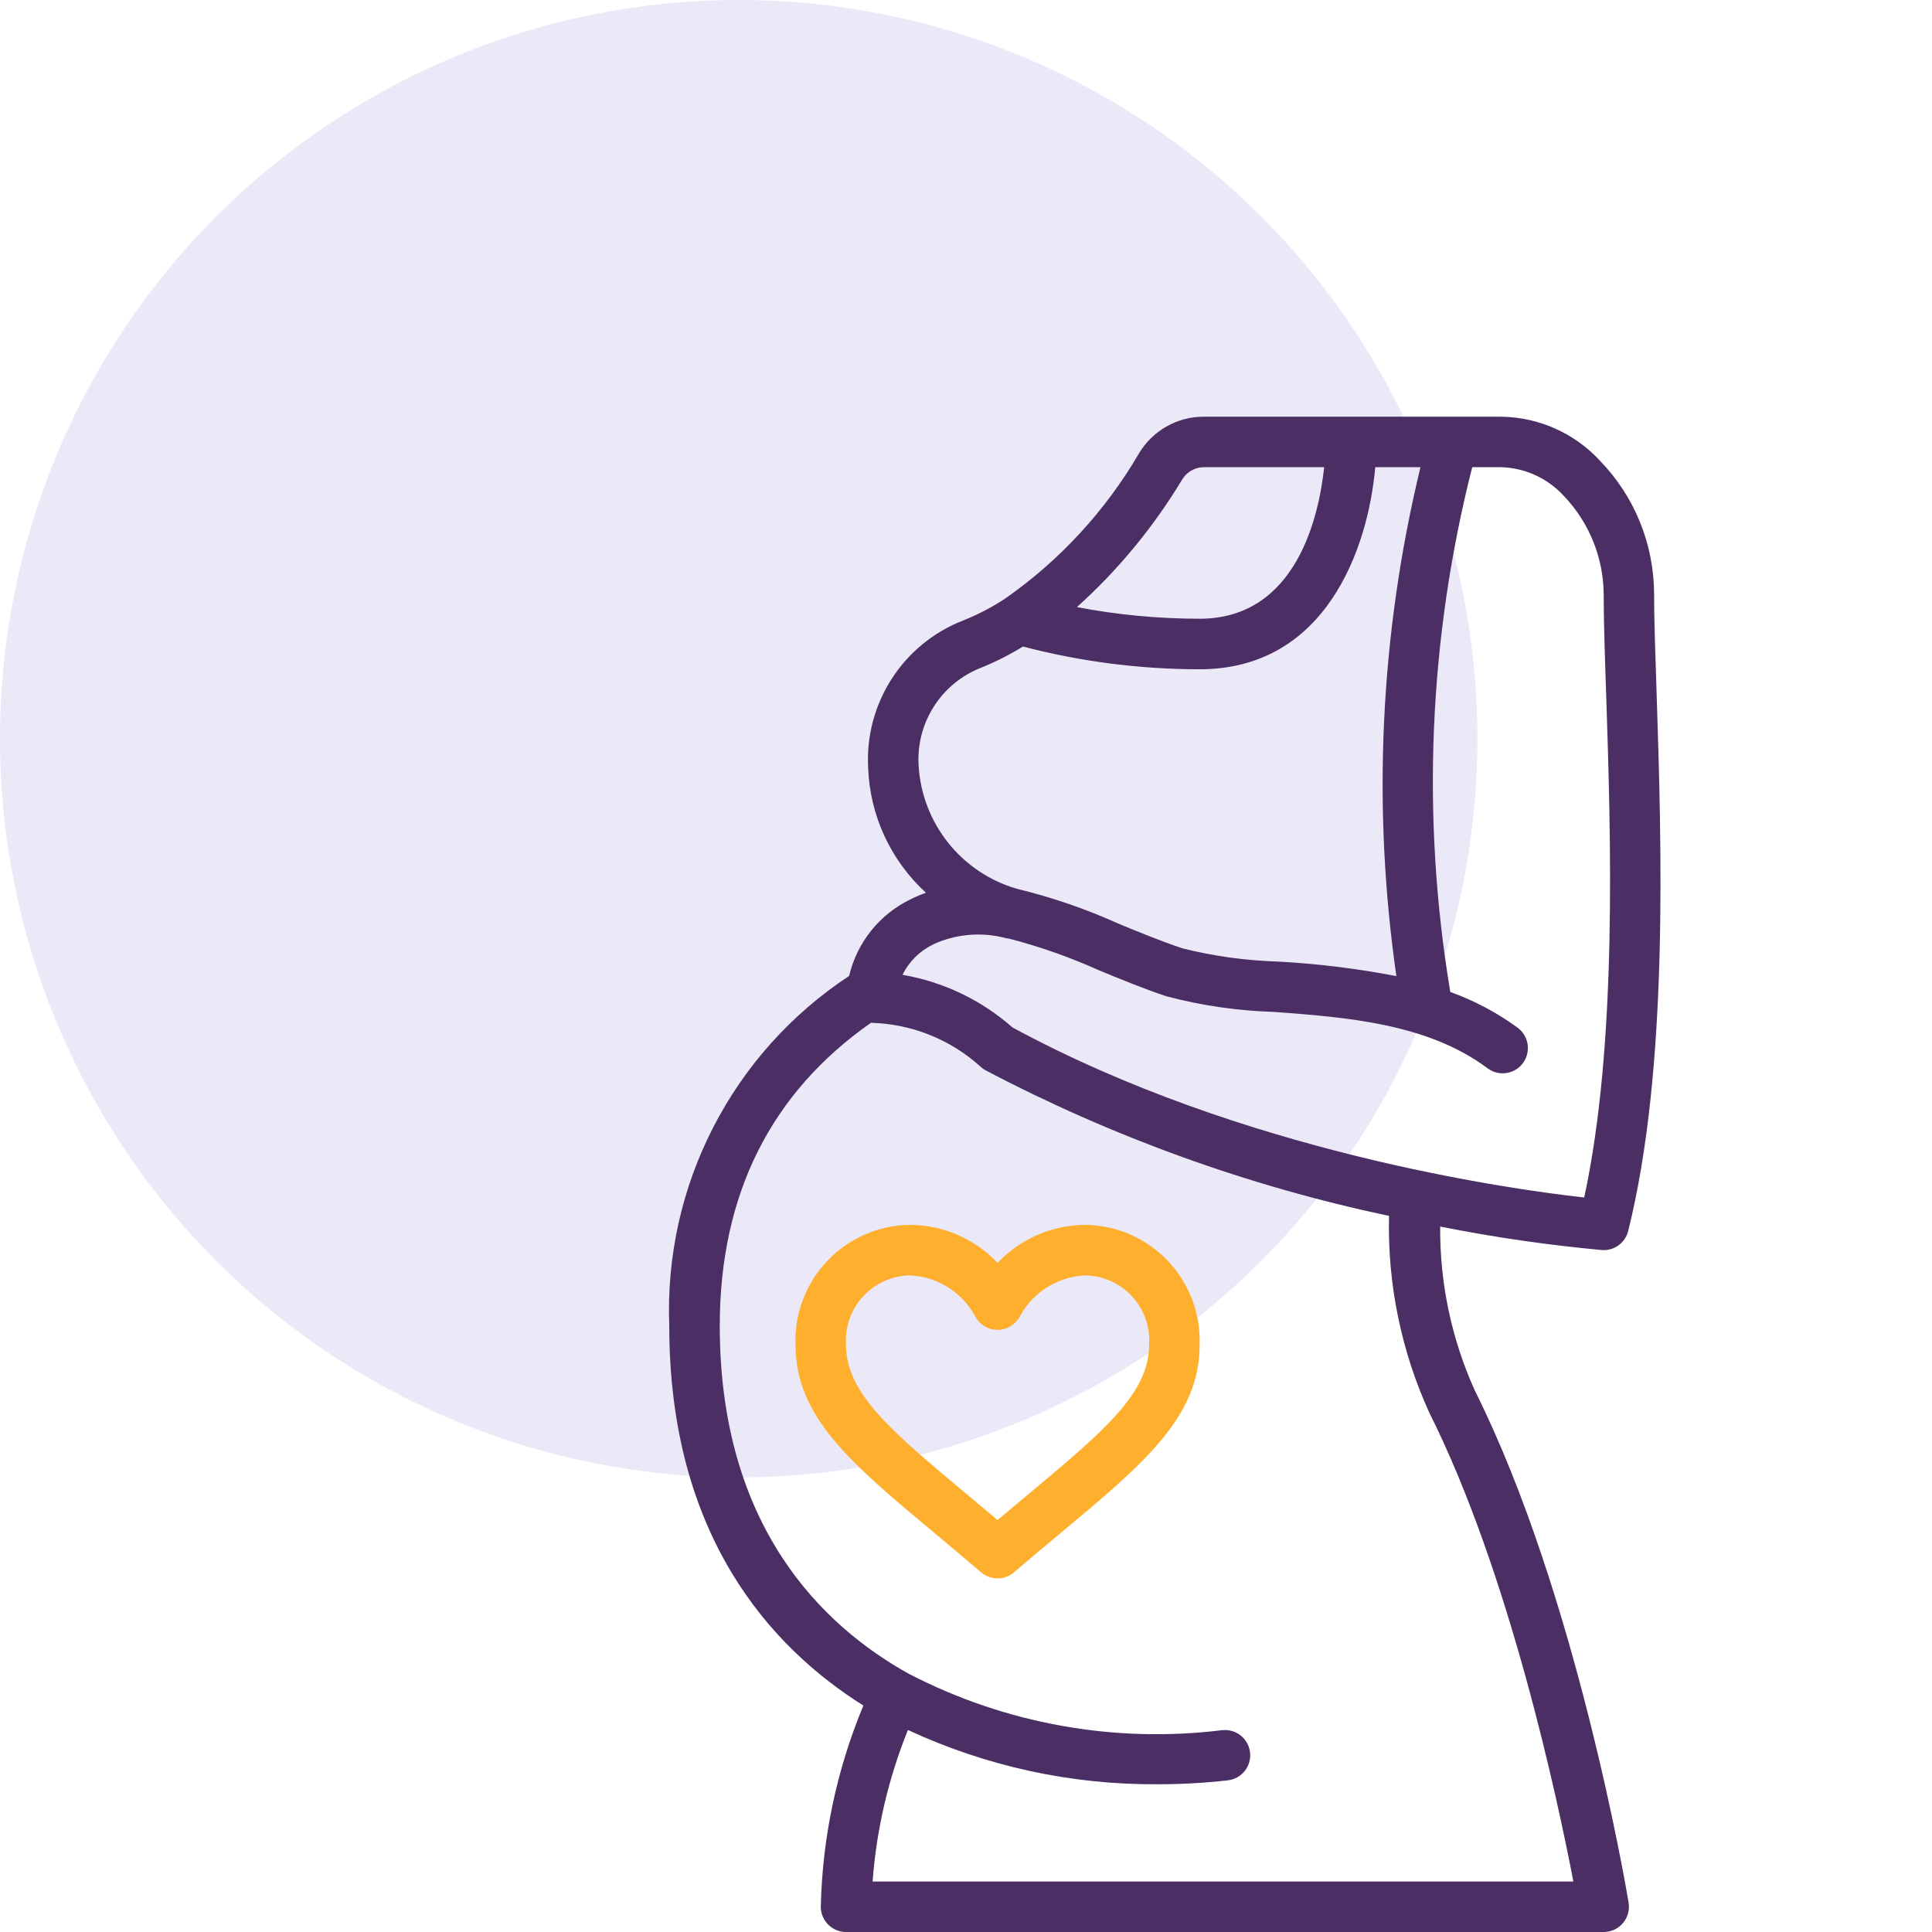
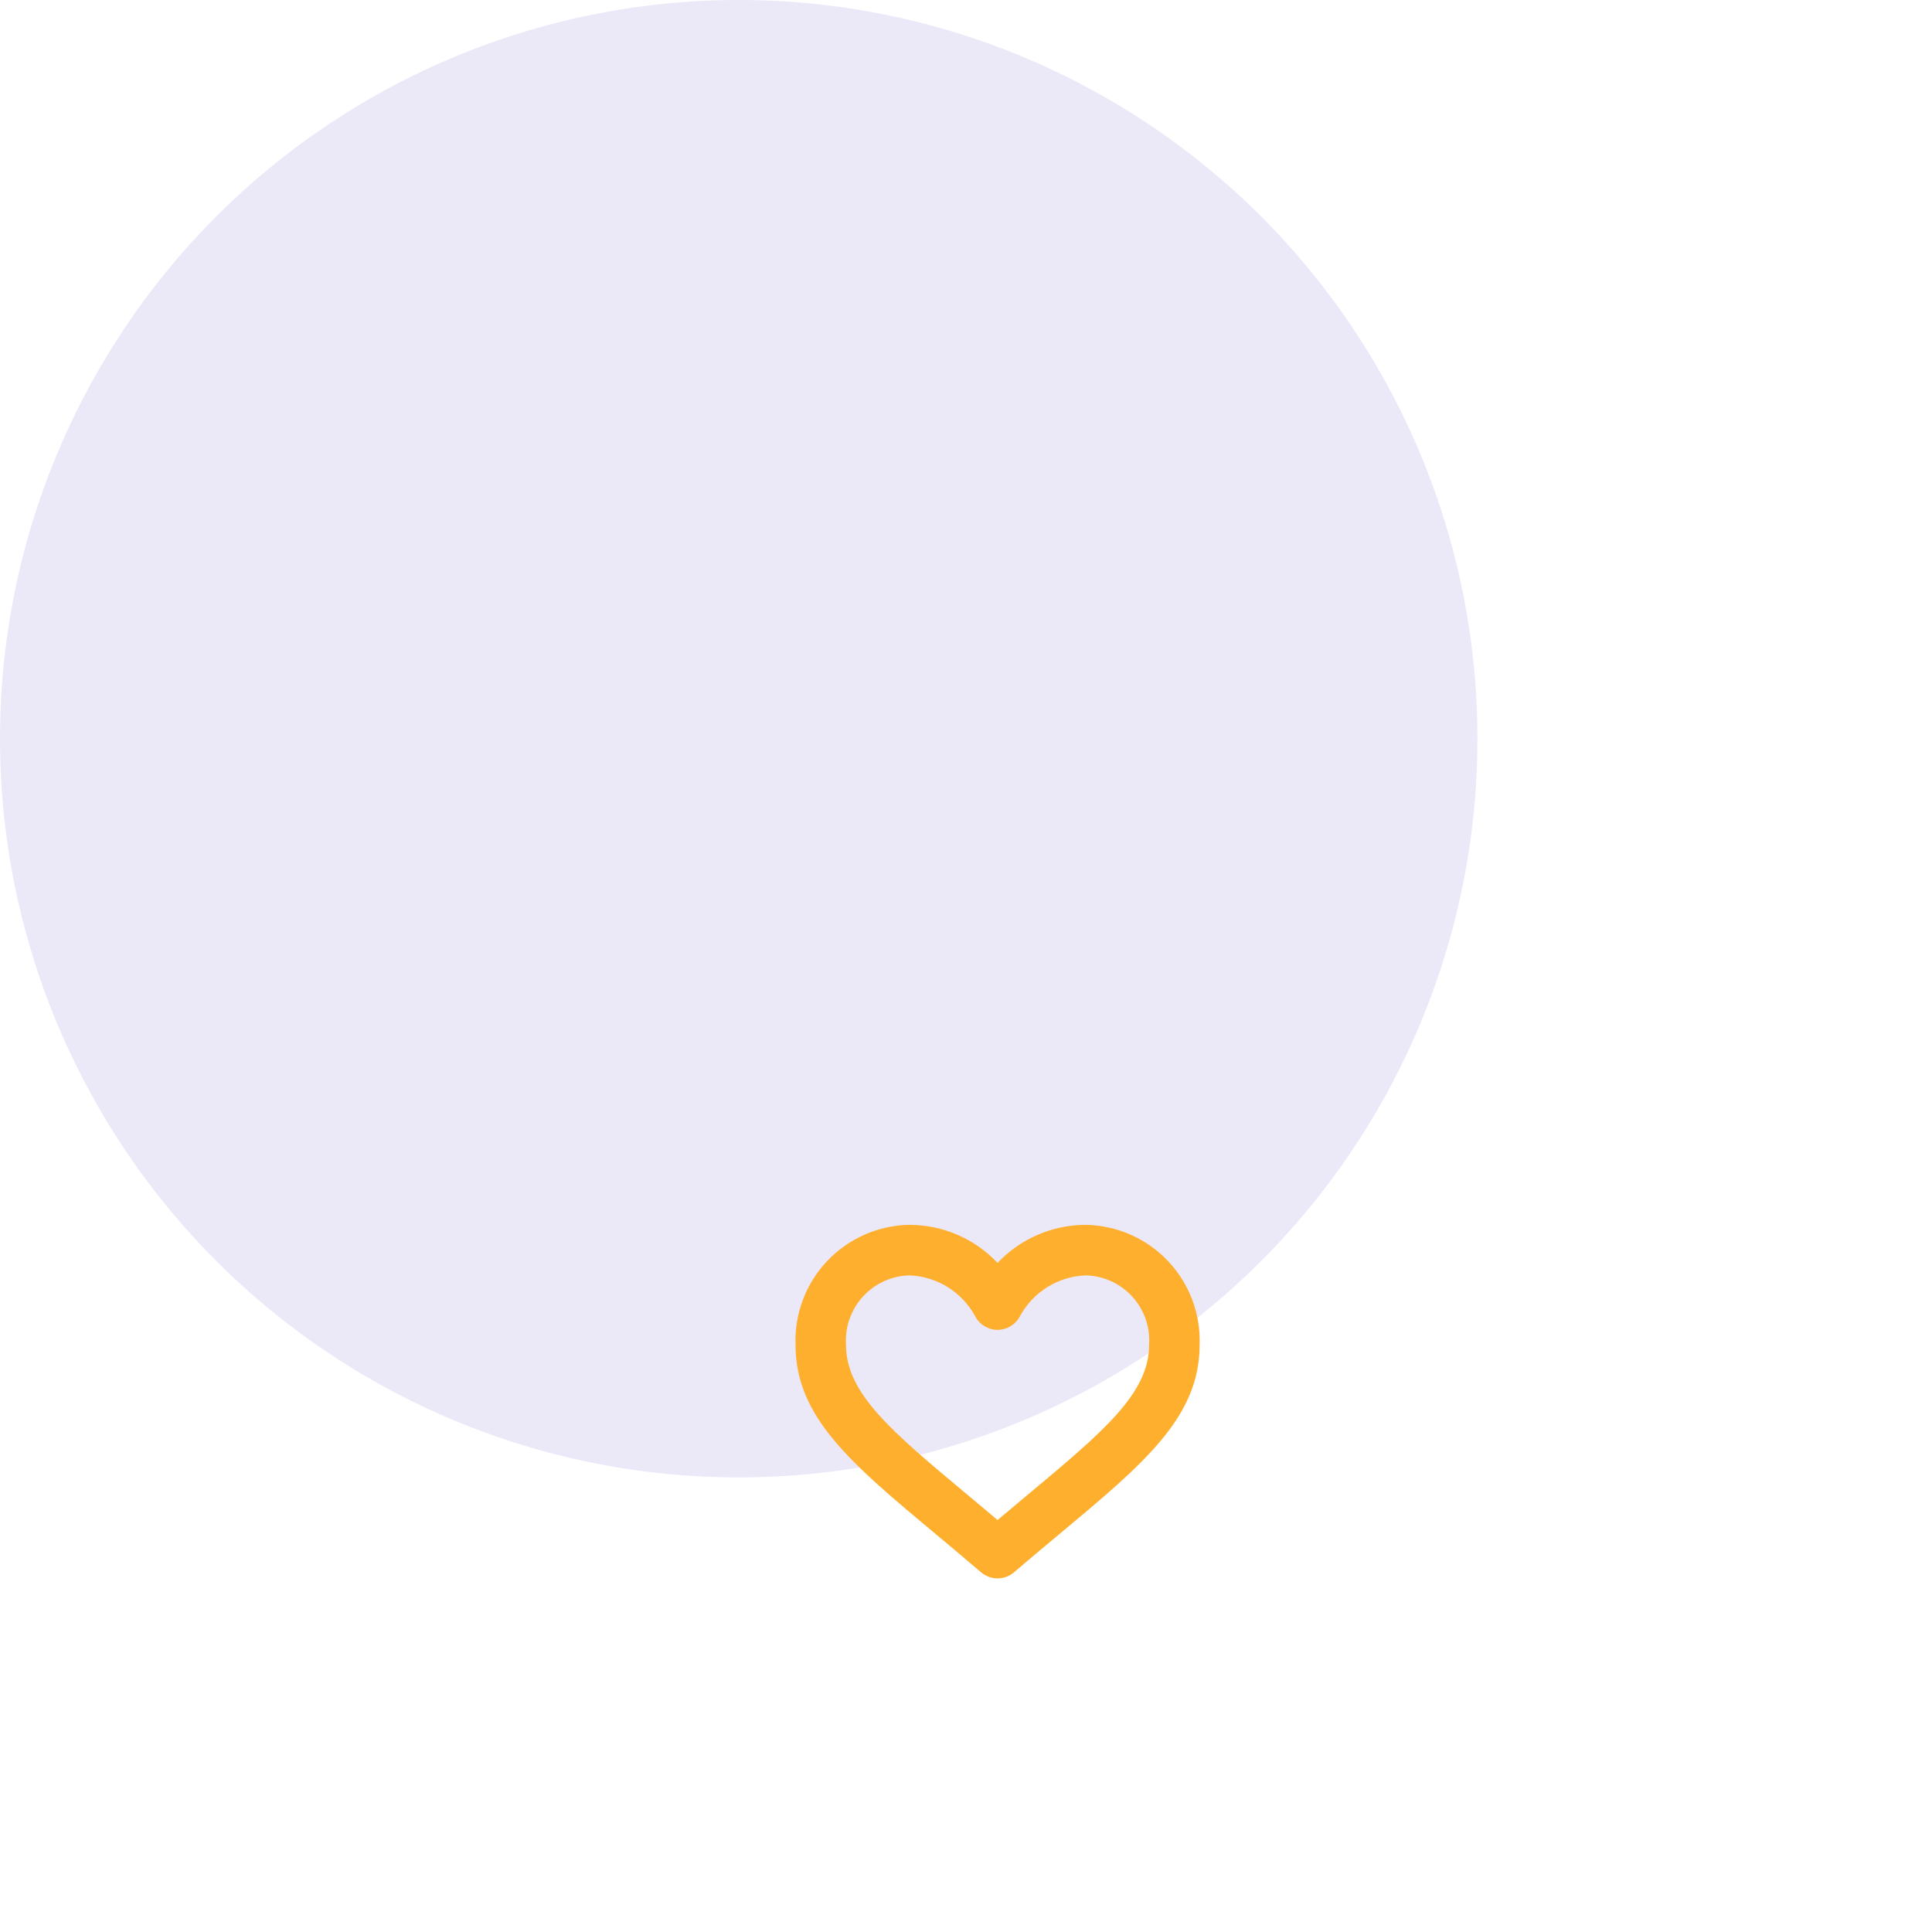
<svg xmlns="http://www.w3.org/2000/svg" width="51" height="51" viewBox="0 0 51 51" fill="none">
  <circle cx="19.5" cy="19.5" r="19.5" fill="#EBE8F8" />
  <g clip-path="url(#clip0_26_3)">
-     <path d="M22.791 45.022C22.089 46.707 21.708 48.508 21.667 50.333C21.667 50.702 21.965 51 22.333 51H42.333C42.529 51 42.715 50.914 42.842 50.764C42.969 50.614 43.023 50.417 42.991 50.223C42.936 49.89 41.611 42.063 38.93 36.703C38.317 35.344 38.005 33.869 38.017 32.378C39.427 32.659 40.851 32.866 42.283 32.998L42.333 33C42.639 33 42.906 32.792 42.98 32.495C44.054 28.201 43.859 22.256 43.731 18.322C43.697 17.275 43.664 16.367 43.664 15.682C43.662 14.368 43.15 13.105 42.235 12.162C41.564 11.434 40.623 11.014 39.633 11H31.778C31.077 10.998 30.427 11.366 30.067 11.967C29.182 13.483 27.98 14.788 26.543 15.795C26.19 16.029 25.813 16.225 25.42 16.381C23.834 17 22.825 18.567 22.917 20.267C22.962 21.527 23.512 22.716 24.443 23.566C24.304 23.616 24.168 23.674 24.035 23.74C23.218 24.135 22.622 24.878 22.415 25.762C19.324 27.798 17.523 31.302 17.667 35C17.667 40.533 20.337 43.481 22.791 45.022ZM31.207 12.657C31.327 12.457 31.544 12.334 31.778 12.333H34.955C34.817 13.625 34.222 16.333 31.667 16.333C30.58 16.333 29.495 16.23 28.428 16.026C29.516 15.047 30.452 13.911 31.207 12.657ZM24.25 20.221C24.174 19.084 24.847 18.03 25.911 17.621C26.29 17.467 26.655 17.281 27.003 17.067C28.527 17.465 30.095 17.667 31.67 17.667C34.997 17.667 36.115 14.482 36.303 12.333H37.497C36.432 16.73 36.216 21.29 36.861 25.767C35.83 25.568 34.785 25.44 33.736 25.383C32.885 25.358 32.04 25.241 31.214 25.034C30.654 24.847 30.081 24.612 29.531 24.385C28.665 23.994 27.764 23.685 26.84 23.461C25.38 23.036 24.343 21.739 24.25 20.221ZM24.631 24.93C25.206 24.665 25.854 24.599 26.471 24.744C26.525 24.762 26.582 24.774 26.639 24.778C27.455 24.99 28.251 25.271 29.019 25.617C29.593 25.853 30.185 26.098 30.789 26.299C31.718 26.545 32.673 26.684 33.633 26.712C35.533 26.854 37.687 27.015 39.267 28.2C39.457 28.343 39.709 28.373 39.928 28.28C40.148 28.186 40.3 27.983 40.328 27.746C40.357 27.51 40.257 27.276 40.067 27.133C39.521 26.733 38.921 26.414 38.284 26.185C37.515 21.577 37.712 16.86 38.863 12.333H39.633C40.264 12.353 40.859 12.628 41.284 13.094C41.946 13.788 42.321 14.707 42.333 15.667C42.333 16.379 42.363 17.302 42.4 18.365C42.521 22.053 42.7 27.542 41.819 31.611C39.8 31.385 32.774 30.4 26.727 27.122C25.907 26.399 24.902 25.918 23.825 25.733C23.995 25.383 24.279 25.101 24.631 24.933V24.93ZM22.99 27H23C24.059 27.029 25.073 27.432 25.862 28.138C25.907 28.183 25.958 28.221 26.014 28.252C29.371 30.017 32.956 31.311 36.667 32.097C36.623 33.889 36.988 35.667 37.733 37.297C39.849 41.521 41.126 47.543 41.533 49.667H23.034C23.137 48.293 23.451 46.944 23.967 45.667C26.033 46.627 28.286 47.117 30.563 47.1C31.18 47.1 31.797 47.066 32.41 46.997C32.647 46.971 32.851 46.82 32.947 46.602C33.042 46.384 33.014 46.131 32.873 45.939C32.732 45.747 32.499 45.646 32.262 45.672C29.414 46.024 26.527 45.503 23.981 44.179C21.707 42.913 19 40.294 19 35C19 31.529 20.353 28.846 22.99 27Z" fill="#4B2E64" />
    <path d="M24.695 40.491C25.073 40.807 25.476 41.143 25.899 41.506C26.149 41.719 26.517 41.719 26.766 41.506C27.189 41.143 27.592 40.807 27.971 40.491C30.2 38.633 31.667 37.407 31.667 35.505C31.698 34.685 31.397 33.886 30.833 33.289C30.269 32.692 29.488 32.348 28.667 32.333C27.784 32.332 26.94 32.695 26.333 33.337C25.727 32.695 24.883 32.332 24 32.333C23.179 32.348 22.398 32.692 21.834 33.289C21.269 33.886 20.969 34.685 21 35.505C21 37.407 22.467 38.633 24.695 40.491ZM24 33.667C24.729 33.692 25.39 34.101 25.739 34.741C25.852 34.963 26.08 35.103 26.329 35.105H26.333C26.583 35.104 26.812 34.964 26.927 34.741C27.275 34.1 27.937 33.691 28.667 33.667C29.135 33.68 29.577 33.884 29.892 34.231C30.206 34.578 30.366 35.038 30.333 35.505C30.333 36.783 29.123 37.793 27.118 39.467C26.867 39.677 26.605 39.895 26.333 40.125C26.062 39.895 25.8 39.677 25.549 39.467C23.543 37.793 22.333 36.783 22.333 35.505C22.301 35.038 22.46 34.578 22.775 34.231C23.09 33.884 23.532 33.68 24 33.667Z" fill="#FFAF2E" />
  </g>
  <defs>
    <clipPath id="clip0_26_3">
      <rect width="40" height="40" fill="white" transform="translate(11 11)" />
    </clipPath>
  </defs>
</svg>